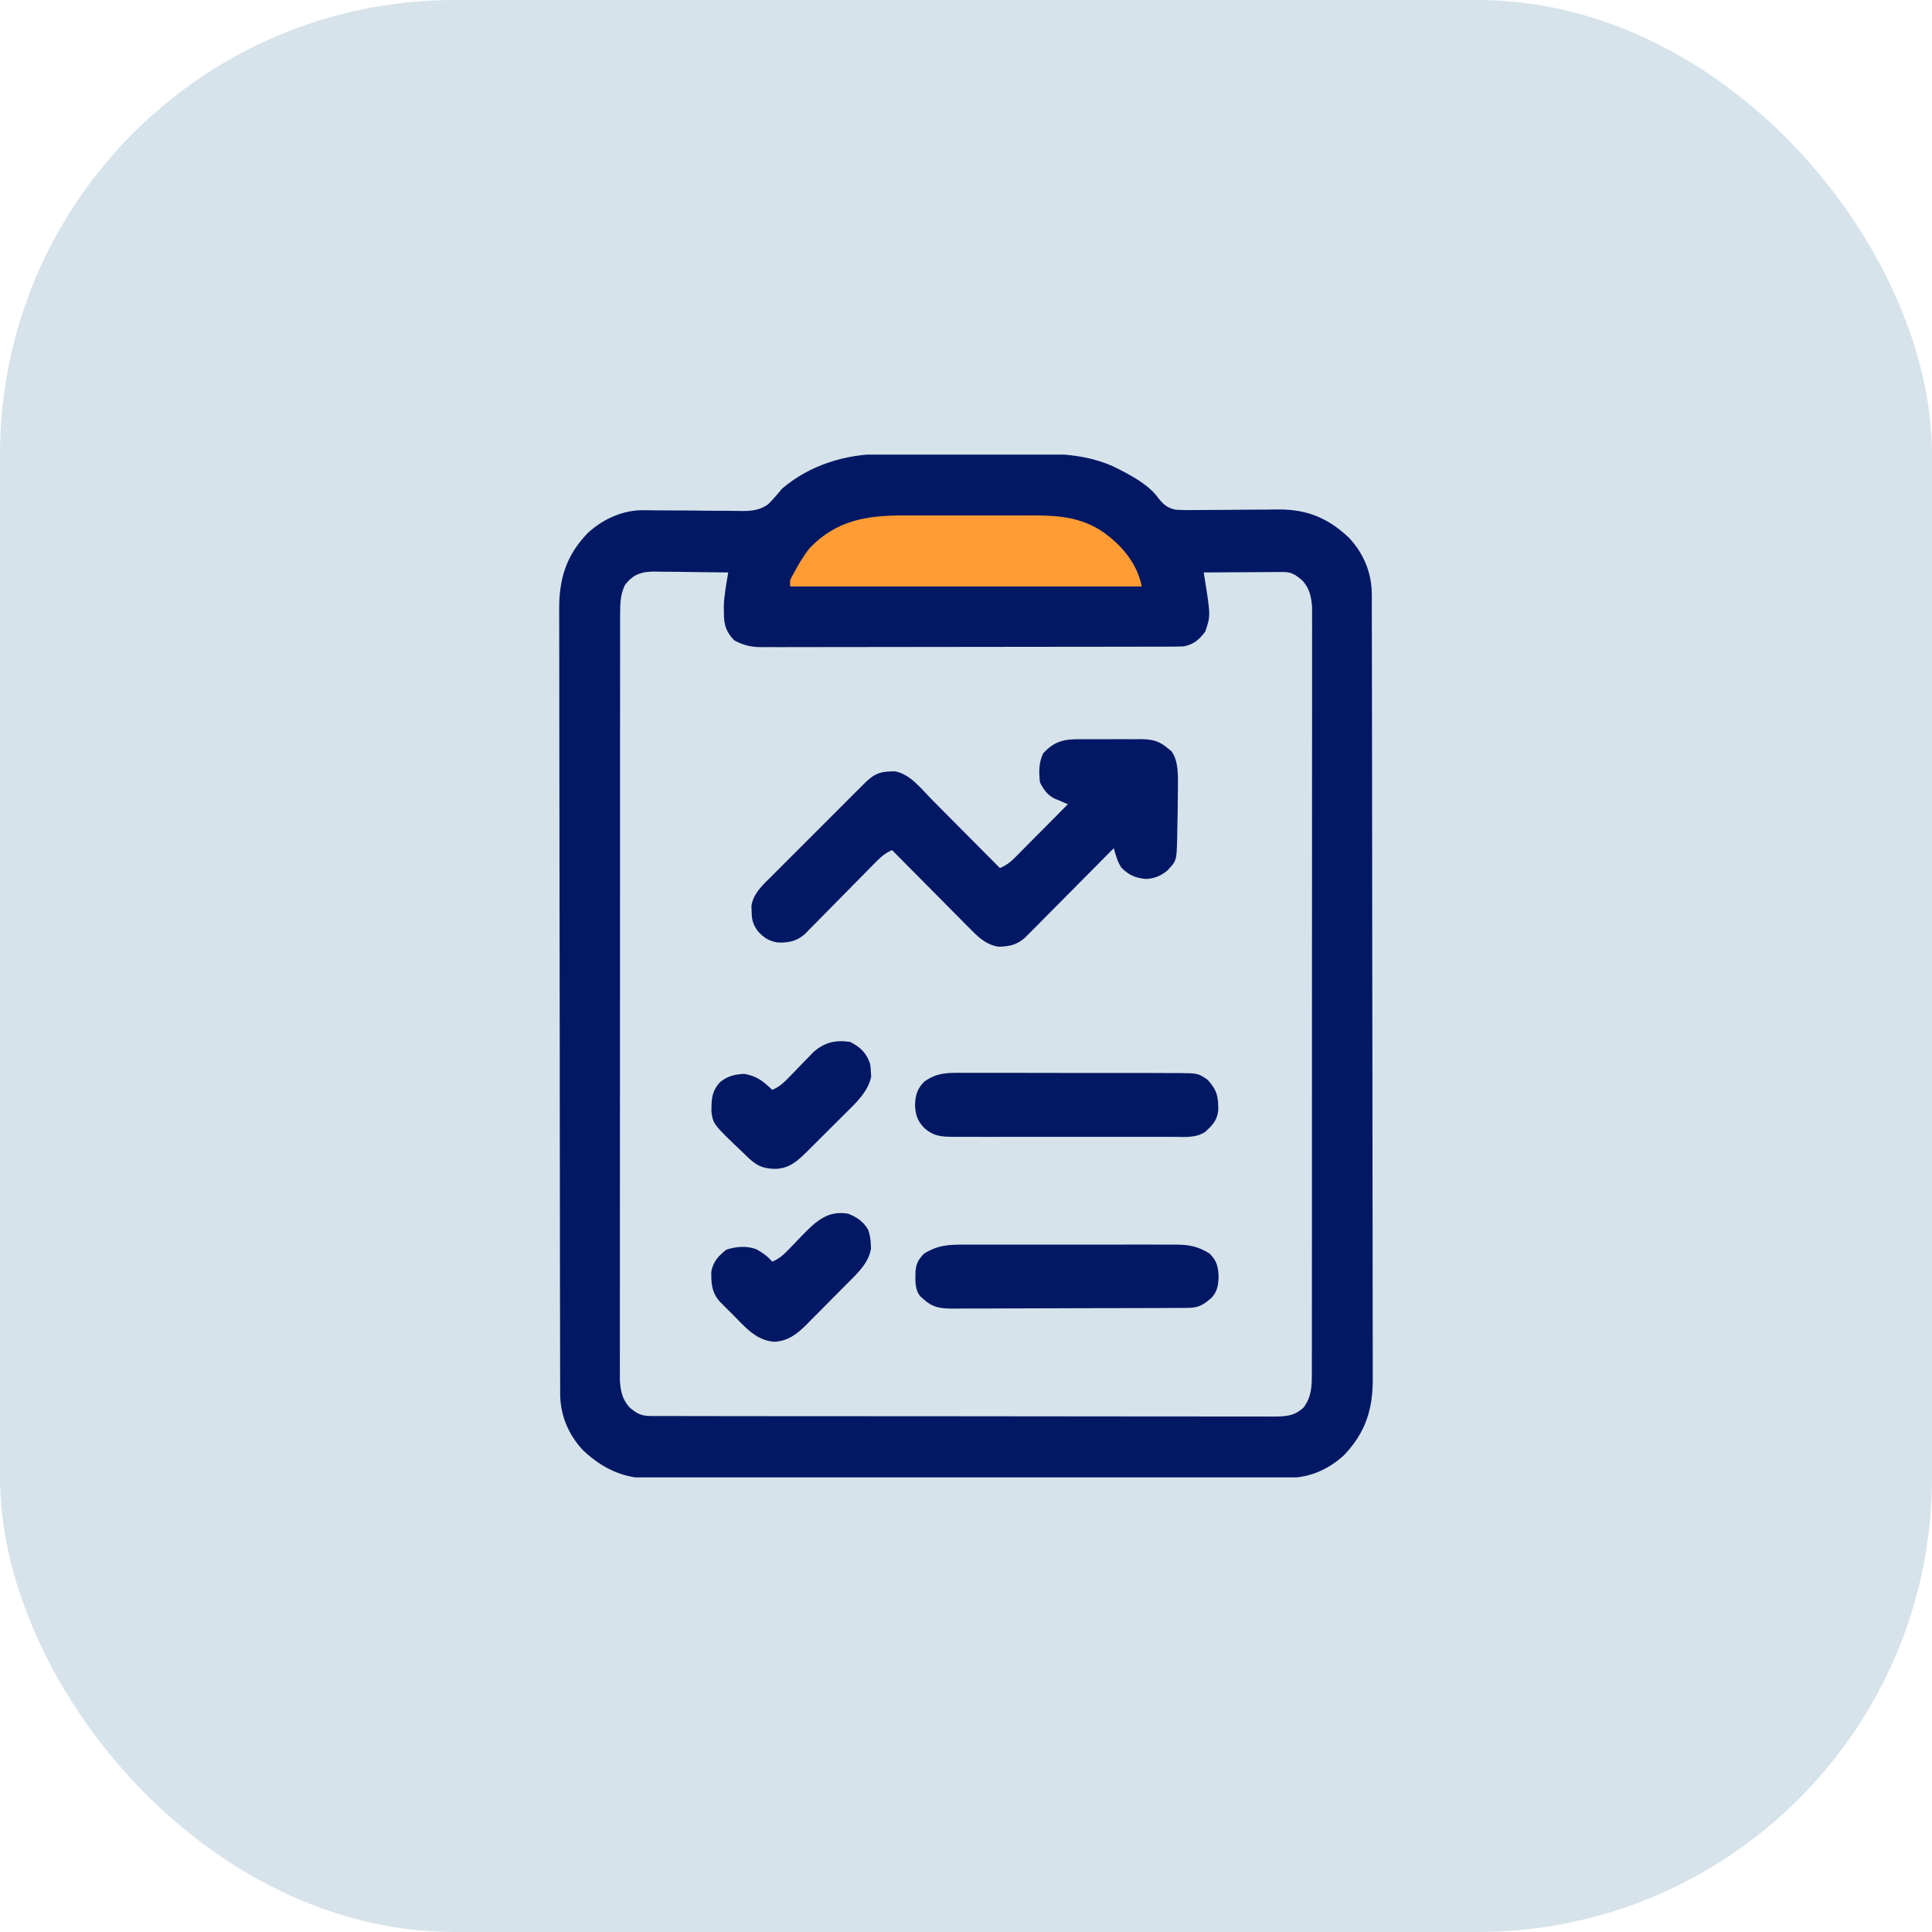
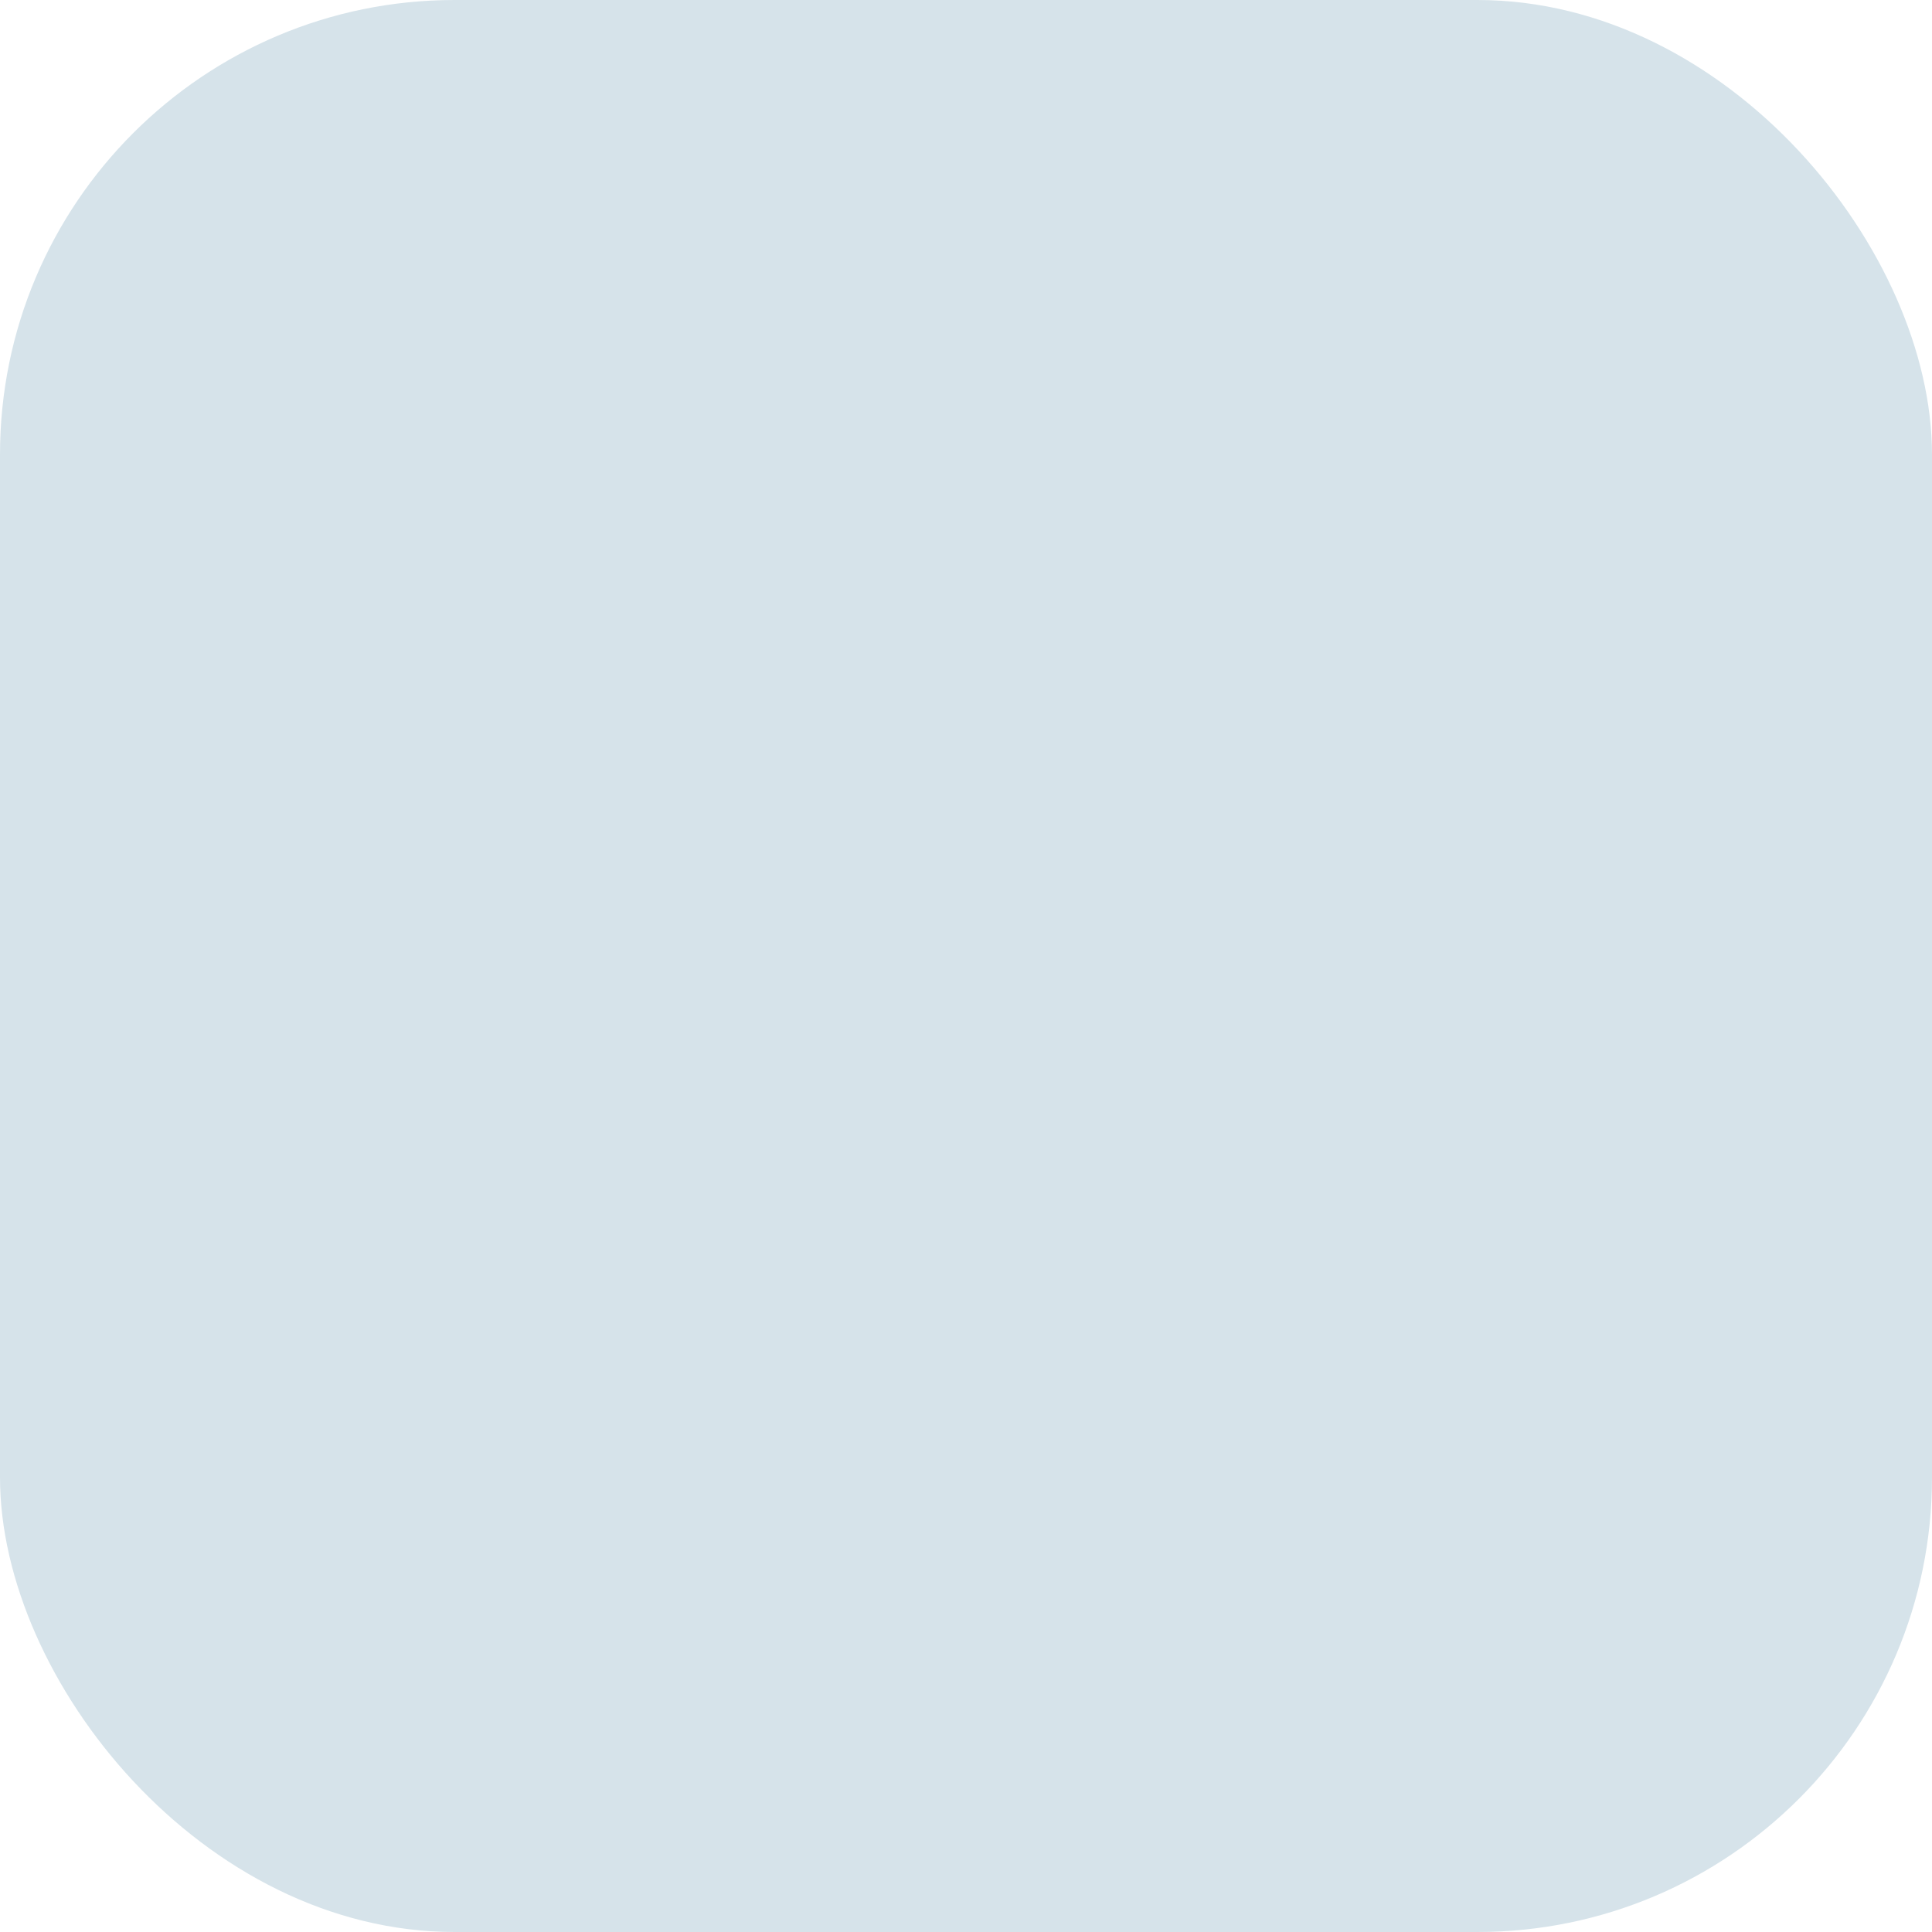
<svg xmlns="http://www.w3.org/2000/svg" width="85" height="85" viewBox="0 0 85 85" fill="none">
  <rect width="85" height="85" rx="20" fill="#D6E3EA" />
  <g clip-path="url(#clip0_3686_2991)">
    <rect x="34" y="22" width="17" height="6" fill="#FF9C34" />
    <path d="M38.773 19.975C38.862 19.974 38.951 19.974 39.042 19.973C39.333 19.971 39.624 19.971 39.915 19.971C40.12 19.97 40.324 19.97 40.528 19.969C40.955 19.968 41.383 19.968 41.81 19.968C42.355 19.968 42.899 19.965 43.443 19.962C43.865 19.96 44.287 19.96 44.709 19.96C44.909 19.96 45.11 19.959 45.31 19.958C46.71 19.949 48.037 20.003 49.3 20.681C49.358 20.712 49.415 20.742 49.475 20.773C50.013 21.061 50.595 21.407 50.958 21.909C51.189 22.2 51.365 22.353 51.735 22.428C52.014 22.443 52.29 22.447 52.568 22.441C52.756 22.437 52.944 22.437 53.132 22.437C53.464 22.438 53.796 22.435 54.129 22.431C54.658 22.424 55.188 22.421 55.717 22.421C55.901 22.421 56.084 22.417 56.267 22.414C57.517 22.411 58.444 22.802 59.345 23.655C59.996 24.345 60.351 25.209 60.353 26.146C60.353 26.207 60.353 26.269 60.354 26.332C60.354 26.539 60.354 26.746 60.354 26.953C60.355 27.103 60.355 27.253 60.355 27.402C60.357 27.814 60.357 28.226 60.358 28.638C60.358 29.082 60.359 29.526 60.36 29.97C60.362 31.042 60.363 32.115 60.364 33.187C60.365 33.49 60.365 33.793 60.366 34.096C60.368 35.977 60.37 37.859 60.371 39.74C60.371 40.176 60.371 40.611 60.372 41.047C60.372 41.156 60.372 41.264 60.372 41.376C60.373 43.13 60.376 44.884 60.38 46.638C60.383 48.44 60.385 50.241 60.386 52.042C60.386 53.053 60.387 54.064 60.39 55.075C60.392 55.937 60.393 56.798 60.392 57.659C60.392 58.099 60.392 58.538 60.394 58.977C60.396 59.38 60.396 59.783 60.395 60.185C60.394 60.33 60.395 60.476 60.396 60.621C60.408 61.976 60.092 63.006 59.147 64.005C58.502 64.614 57.649 65.01 56.763 65.012C56.66 65.013 56.558 65.013 56.452 65.014C56.339 65.014 56.225 65.014 56.109 65.014C55.988 65.014 55.866 65.015 55.745 65.015C55.411 65.016 55.078 65.017 54.744 65.017C54.384 65.017 54.024 65.019 53.665 65.019C52.795 65.022 51.926 65.023 51.057 65.024C50.811 65.024 50.566 65.025 50.32 65.025C48.795 65.027 47.269 65.029 45.744 65.03C45.391 65.031 45.037 65.031 44.684 65.031C44.552 65.031 44.552 65.031 44.418 65.031C42.996 65.032 41.574 65.035 40.152 65.039C38.692 65.043 37.232 65.045 35.772 65.045C34.952 65.046 34.132 65.047 33.312 65.049C32.614 65.052 31.916 65.053 31.218 65.052C30.862 65.052 30.506 65.052 30.15 65.054C29.823 65.056 29.497 65.056 29.17 65.054C28.997 65.054 28.825 65.056 28.652 65.058C27.443 65.047 26.523 64.629 25.653 63.807C25.002 63.117 24.647 62.253 24.645 61.316C24.645 61.254 24.645 61.193 24.645 61.13C24.644 60.922 24.644 60.715 24.644 60.508C24.643 60.359 24.643 60.209 24.643 60.059C24.642 59.648 24.641 59.236 24.641 58.824C24.64 58.38 24.639 57.936 24.638 57.492C24.636 56.42 24.635 55.347 24.634 54.275C24.633 53.972 24.633 53.669 24.633 53.366C24.63 51.484 24.628 49.603 24.627 47.722C24.627 47.286 24.627 46.85 24.627 46.414C24.626 46.306 24.626 46.198 24.626 46.086C24.625 44.332 24.622 42.578 24.619 40.823C24.615 39.022 24.613 37.221 24.612 35.42C24.612 34.409 24.611 33.397 24.608 32.386C24.606 31.525 24.605 30.663 24.606 29.802C24.606 29.363 24.606 28.924 24.604 28.484C24.602 28.082 24.602 27.679 24.603 27.276C24.604 27.131 24.603 26.986 24.602 26.841C24.59 25.489 24.901 24.442 25.857 23.454C26.517 22.84 27.41 22.434 28.312 22.447C28.482 22.449 28.482 22.449 28.655 22.451C28.745 22.452 28.745 22.452 28.837 22.453C29.091 22.457 29.346 22.457 29.6 22.457C30.073 22.458 30.546 22.46 31.018 22.468C31.349 22.473 31.678 22.474 32.008 22.472C32.133 22.472 32.258 22.474 32.383 22.477C32.919 22.491 33.357 22.502 33.802 22.18C34.02 21.96 34.216 21.733 34.413 21.494C35.619 20.463 37.211 19.973 38.773 19.975ZM35.605 24.135C35.345 24.461 35.139 24.819 34.941 25.186C34.907 25.247 34.873 25.308 34.838 25.372C34.747 25.547 34.747 25.547 34.765 25.801C39.869 25.801 44.974 25.801 50.233 25.801C50.026 24.764 49.314 23.936 48.448 23.351C47.332 22.636 46.182 22.673 44.905 22.678C44.712 22.678 44.519 22.678 44.326 22.677C43.923 22.677 43.52 22.677 43.117 22.679C42.603 22.681 42.089 22.68 41.574 22.678C41.176 22.677 40.778 22.677 40.38 22.678C40.191 22.678 40.001 22.678 39.812 22.677C38.169 22.672 36.795 22.87 35.605 24.135ZM27.486 25.752C27.294 26.166 27.283 26.557 27.283 27.009C27.282 27.068 27.282 27.127 27.282 27.188C27.282 27.385 27.282 27.582 27.282 27.78C27.282 27.922 27.282 28.065 27.282 28.208C27.281 28.601 27.281 28.993 27.281 29.386C27.281 29.809 27.281 30.233 27.28 30.656C27.28 31.485 27.279 32.315 27.279 33.145C27.279 33.819 27.279 34.493 27.279 35.167C27.278 37.078 27.278 38.988 27.278 40.899C27.278 41.002 27.278 41.105 27.278 41.211C27.278 41.314 27.278 41.417 27.278 41.523C27.278 43.196 27.277 44.868 27.276 46.54C27.274 48.256 27.274 49.973 27.274 51.689C27.274 52.653 27.274 53.617 27.273 54.581C27.272 55.401 27.272 56.222 27.272 57.042C27.273 57.461 27.273 57.88 27.272 58.298C27.271 58.682 27.271 59.065 27.272 59.448C27.272 59.587 27.272 59.726 27.271 59.864C27.271 60.053 27.271 60.241 27.272 60.43C27.272 60.535 27.272 60.639 27.272 60.747C27.306 61.209 27.378 61.555 27.684 61.908C28.028 62.202 28.204 62.298 28.651 62.298C28.751 62.299 28.851 62.3 28.954 62.3C29.12 62.3 29.12 62.3 29.289 62.299C29.407 62.3 29.525 62.3 29.643 62.3C29.968 62.301 30.293 62.301 30.618 62.301C30.968 62.301 31.319 62.302 31.669 62.303C32.356 62.304 33.042 62.305 33.729 62.305C34.287 62.305 34.845 62.306 35.403 62.306C36.984 62.308 38.566 62.309 40.147 62.308C40.232 62.308 40.318 62.308 40.405 62.308C40.491 62.308 40.576 62.308 40.664 62.308C42.048 62.308 43.432 62.31 44.817 62.312C46.237 62.315 47.657 62.316 49.078 62.316C49.876 62.316 50.673 62.316 51.471 62.318C52.151 62.32 52.83 62.32 53.509 62.319C53.856 62.319 54.202 62.319 54.549 62.32C54.866 62.321 55.184 62.321 55.501 62.32C55.67 62.319 55.839 62.321 56.008 62.322C56.568 62.317 56.933 62.312 57.353 61.924C57.697 61.462 57.715 61.015 57.715 60.452C57.716 60.364 57.716 60.364 57.716 60.274C57.716 60.077 57.716 59.879 57.716 59.682C57.716 59.539 57.716 59.396 57.717 59.254C57.717 58.861 57.717 58.468 57.717 58.076C57.717 57.652 57.717 57.229 57.718 56.806C57.718 55.976 57.719 55.147 57.719 54.317C57.719 53.643 57.719 52.969 57.719 52.295C57.72 50.384 57.721 48.474 57.72 46.563C57.72 46.46 57.72 46.357 57.72 46.251C57.72 46.148 57.72 46.044 57.72 45.938C57.72 44.266 57.721 42.594 57.722 40.922C57.724 39.205 57.724 37.489 57.724 35.773C57.724 34.809 57.724 33.845 57.725 32.881C57.726 32.061 57.726 31.24 57.726 30.419C57.725 30.001 57.725 29.582 57.726 29.163C57.727 28.78 57.727 28.397 57.726 28.013C57.726 27.875 57.726 27.736 57.727 27.597C57.727 27.409 57.727 27.22 57.726 27.032C57.726 26.927 57.726 26.822 57.726 26.714C57.692 26.253 57.62 25.907 57.314 25.554C57.01 25.294 56.838 25.164 56.44 25.166C56.363 25.166 56.285 25.166 56.206 25.166C56.123 25.167 56.039 25.168 55.953 25.169C55.868 25.169 55.783 25.169 55.694 25.169C55.421 25.171 55.148 25.173 54.875 25.175C54.69 25.176 54.505 25.177 54.32 25.177C53.866 25.179 53.412 25.182 52.958 25.186C52.97 25.261 52.983 25.337 52.995 25.414C53.263 27.085 53.263 27.085 53.029 27.784C52.766 28.138 52.514 28.354 52.079 28.438C51.823 28.447 51.569 28.451 51.314 28.45C51.196 28.451 51.196 28.451 51.077 28.451C50.815 28.452 50.552 28.452 50.29 28.452C50.102 28.452 49.914 28.453 49.727 28.453C49.216 28.454 48.705 28.455 48.195 28.455C47.876 28.456 47.557 28.456 47.238 28.456C46.24 28.458 45.242 28.459 44.245 28.459C43.093 28.459 41.94 28.461 40.788 28.463C39.898 28.465 39.008 28.466 38.117 28.466C37.585 28.466 37.053 28.467 36.522 28.468C36.021 28.47 35.521 28.47 35.021 28.469C34.837 28.469 34.654 28.47 34.47 28.471C34.219 28.472 33.969 28.471 33.718 28.47C33.609 28.471 33.609 28.471 33.498 28.472C33.035 28.468 32.714 28.392 32.304 28.174C31.931 27.782 31.851 27.486 31.848 26.955C31.847 26.864 31.845 26.774 31.844 26.681C31.858 26.178 31.958 25.681 32.04 25.186C31.499 25.177 30.958 25.171 30.417 25.167C30.233 25.165 30.049 25.162 29.865 25.159C29.6 25.155 29.335 25.153 29.07 25.152C28.988 25.15 28.907 25.148 28.822 25.146C28.233 25.146 27.855 25.256 27.486 25.752Z" fill="#021864" />
-     <path d="M47.587 32.522C47.679 32.521 47.77 32.521 47.865 32.521C48.058 32.52 48.251 32.521 48.444 32.523C48.74 32.524 49.035 32.523 49.33 32.52C49.518 32.52 49.706 32.521 49.894 32.522C49.982 32.521 50.07 32.52 50.16 32.52C50.683 32.526 50.975 32.58 51.377 32.92C51.429 32.962 51.482 33.004 51.535 33.047C51.86 33.468 51.826 34.168 51.823 34.676C51.822 34.776 51.821 34.875 51.82 34.978C51.819 35.082 51.818 35.186 51.817 35.293C51.815 35.449 51.815 35.449 51.814 35.607C51.81 35.926 51.803 36.244 51.795 36.562C51.794 36.67 51.792 36.778 51.791 36.889C51.764 37.868 51.764 37.868 51.377 38.281C51.092 38.535 50.786 38.654 50.405 38.671C49.939 38.62 49.666 38.503 49.334 38.171C49.157 37.894 49.089 37.631 49.004 37.315C48.953 37.366 48.903 37.417 48.85 37.47C48.371 37.955 47.892 38.438 47.411 38.921C47.164 39.169 46.917 39.418 46.671 39.667C46.434 39.908 46.196 40.148 45.957 40.387C45.866 40.478 45.775 40.57 45.685 40.662C45.558 40.791 45.43 40.918 45.302 41.046C45.23 41.119 45.158 41.192 45.083 41.267C44.715 41.58 44.399 41.64 43.921 41.653C43.446 41.573 43.11 41.297 42.781 40.964C42.701 40.885 42.622 40.806 42.541 40.725C42.456 40.639 42.371 40.553 42.287 40.467C42.199 40.378 42.111 40.29 42.023 40.202C41.793 39.97 41.563 39.738 41.334 39.506C41.099 39.269 40.864 39.032 40.629 38.795C40.168 38.332 39.708 37.867 39.248 37.402C38.947 37.532 38.754 37.701 38.525 37.934C38.453 38.008 38.38 38.081 38.305 38.156C38.189 38.275 38.189 38.275 38.07 38.397C37.948 38.521 37.825 38.645 37.702 38.769C37.399 39.075 37.098 39.382 36.796 39.689C36.627 39.861 36.457 40.033 36.287 40.205C36.127 40.366 35.968 40.529 35.809 40.691C35.736 40.765 35.663 40.838 35.589 40.913C35.525 40.978 35.462 41.043 35.396 41.109C35.039 41.409 34.702 41.481 34.238 41.467C33.839 41.417 33.596 41.249 33.332 40.956C33.12 40.649 33.078 40.477 33.069 40.105C33.065 40.023 33.062 39.941 33.059 39.856C33.138 39.315 33.559 38.935 33.934 38.563C33.981 38.516 34.029 38.468 34.078 38.419C34.233 38.262 34.39 38.106 34.546 37.95C34.655 37.841 34.764 37.732 34.873 37.623C35.101 37.395 35.329 37.167 35.558 36.939C35.85 36.648 36.142 36.355 36.434 36.063C36.658 35.837 36.883 35.612 37.109 35.388C37.216 35.28 37.324 35.172 37.431 35.064C37.582 34.914 37.732 34.764 37.883 34.614C37.928 34.569 37.972 34.525 38.017 34.479C38.379 34.121 38.639 33.95 39.15 33.942C39.222 33.939 39.294 33.937 39.368 33.934C40.057 34.055 40.557 34.734 41.025 35.206C41.111 35.293 41.197 35.379 41.283 35.465C41.508 35.691 41.732 35.917 41.956 36.143C42.186 36.374 42.416 36.605 42.645 36.836C43.096 37.288 43.545 37.74 43.995 38.193C44.25 38.078 44.431 37.954 44.628 37.756C44.681 37.703 44.733 37.65 44.788 37.596C44.844 37.539 44.9 37.482 44.957 37.424C45.015 37.365 45.073 37.307 45.133 37.247C45.318 37.061 45.502 36.875 45.686 36.688C45.812 36.562 45.937 36.436 46.063 36.31C46.37 36.001 46.676 35.691 46.983 35.381C46.928 35.358 46.874 35.336 46.817 35.312C46.746 35.282 46.675 35.251 46.601 35.219C46.53 35.19 46.459 35.16 46.386 35.129C46.068 34.966 45.909 34.727 45.752 34.414C45.706 33.955 45.696 33.567 45.895 33.145C46.423 32.576 46.844 32.516 47.587 32.522Z" fill="#021864" />
-     <path d="M42.371 47.201C42.481 47.201 42.59 47.2 42.704 47.2C43.004 47.199 43.303 47.199 43.603 47.201C43.917 47.202 44.232 47.202 44.546 47.201C45.074 47.201 45.602 47.202 46.13 47.204C46.74 47.206 47.349 47.207 47.959 47.206C48.546 47.205 49.134 47.205 49.721 47.206C49.971 47.207 50.22 47.207 50.47 47.206C50.818 47.206 51.167 47.208 51.516 47.21C51.619 47.209 51.722 47.209 51.828 47.209C52.71 47.217 52.71 47.217 53.134 47.509C53.544 47.964 53.605 48.247 53.598 48.848C53.553 49.294 53.335 49.516 53.014 49.805C52.586 50.08 52.077 50.019 51.586 50.015C51.474 50.016 51.363 50.017 51.248 50.017C50.943 50.019 50.638 50.018 50.333 50.017C50.014 50.016 49.694 50.017 49.374 50.017C48.838 50.018 48.301 50.017 47.764 50.016C47.145 50.014 46.525 50.014 45.905 50.016C45.372 50.018 44.839 50.018 44.306 50.017C43.988 50.017 43.67 50.017 43.353 50.018C42.998 50.019 42.644 50.017 42.289 50.015C42.184 50.016 42.079 50.017 41.971 50.017C41.417 50.012 41.072 49.995 40.653 49.618C40.352 49.293 40.275 49.04 40.258 48.608C40.276 48.175 40.347 47.919 40.653 47.597C41.208 47.185 41.695 47.196 42.371 47.201Z" fill="#021864" />
    <path d="M42.451 54.759C42.559 54.758 42.666 54.758 42.778 54.757C43.072 54.756 43.365 54.756 43.66 54.757C43.968 54.758 44.277 54.757 44.586 54.757C45.104 54.756 45.623 54.757 46.141 54.758C46.739 54.76 47.337 54.76 47.934 54.758C48.449 54.756 48.964 54.756 49.479 54.757C49.786 54.757 50.093 54.757 50.4 54.756C50.742 54.755 51.084 54.757 51.426 54.759C51.527 54.758 51.628 54.757 51.731 54.757C52.328 54.763 52.715 54.836 53.223 55.156C53.538 55.479 53.598 55.734 53.613 56.172C53.597 56.548 53.566 56.799 53.311 57.089C52.936 57.418 52.734 57.539 52.241 57.542C52.144 57.542 52.048 57.543 51.949 57.544C51.789 57.544 51.789 57.544 51.627 57.544C51.46 57.545 51.46 57.545 51.289 57.546C50.919 57.548 50.548 57.549 50.178 57.55C50.051 57.55 49.923 57.55 49.796 57.551C49.197 57.553 48.598 57.554 47.999 57.554C47.307 57.555 46.616 57.558 45.925 57.561C45.39 57.564 44.856 57.565 44.322 57.565C44.003 57.566 43.684 57.566 43.364 57.569C43.008 57.571 42.652 57.571 42.296 57.57C42.19 57.571 42.085 57.572 41.976 57.574C41.42 57.57 41.076 57.553 40.654 57.177C40.602 57.132 40.549 57.087 40.495 57.04C40.233 56.722 40.273 56.313 40.279 55.923C40.313 55.575 40.411 55.405 40.654 55.156C41.255 54.777 41.751 54.754 42.451 54.759Z" fill="#021864" />
-     <path d="M37.403 45.84C37.855 46.07 38.122 46.327 38.282 46.807C38.306 46.981 38.306 46.981 38.315 47.175C38.32 47.238 38.324 47.301 38.328 47.366C38.198 48.022 37.66 48.523 37.2 48.976C37.139 49.037 37.079 49.097 37.016 49.16C36.888 49.288 36.761 49.415 36.632 49.541C36.436 49.735 36.242 49.93 36.047 50.125C35.923 50.249 35.798 50.373 35.673 50.498C35.615 50.555 35.557 50.613 35.498 50.673C35.062 51.102 34.718 51.414 34.08 51.427C33.499 51.406 33.239 51.251 32.833 50.85C32.785 50.804 32.737 50.758 32.688 50.711C31.381 49.463 31.381 49.463 31.301 48.925C31.3 48.385 31.3 48.01 31.691 47.598C32.024 47.337 32.324 47.268 32.745 47.246C33.286 47.334 33.594 47.58 33.976 47.95C34.285 47.818 34.477 47.642 34.708 47.401C34.78 47.327 34.852 47.254 34.926 47.178C35.076 47.023 35.225 46.867 35.374 46.712C35.446 46.638 35.519 46.565 35.593 46.489C35.658 46.421 35.723 46.354 35.79 46.284C36.286 45.853 36.766 45.746 37.403 45.84Z" fill="#021864" />
-     <path d="M37.316 53.399C37.694 53.542 37.99 53.749 38.195 54.102C38.273 54.337 38.303 54.497 38.311 54.739C38.316 54.835 38.316 54.835 38.321 54.933C38.213 55.578 37.711 56.034 37.268 56.477C37.204 56.542 37.14 56.606 37.074 56.673C36.938 56.809 36.803 56.945 36.667 57.081C36.46 57.288 36.255 57.496 36.05 57.705C35.918 57.838 35.786 57.97 35.653 58.103C35.593 58.165 35.532 58.227 35.469 58.291C35.059 58.696 34.662 59.005 34.06 59.032C33.26 58.973 32.771 58.374 32.241 57.838C32.173 57.771 32.106 57.704 32.036 57.636C31.94 57.538 31.94 57.538 31.841 57.439C31.783 57.381 31.724 57.322 31.664 57.262C31.312 56.856 31.287 56.478 31.294 55.953C31.368 55.517 31.613 55.249 31.955 54.981C32.381 54.839 32.856 54.803 33.283 54.963C33.546 55.11 33.781 55.278 33.977 55.509C34.275 55.38 34.463 55.216 34.687 54.982C34.754 54.913 34.822 54.843 34.891 54.772C35.031 54.627 35.171 54.481 35.311 54.335C35.902 53.73 36.421 53.241 37.316 53.399Z" fill="#021864" />
+     <path d="M37.316 53.399C37.694 53.542 37.99 53.749 38.195 54.102C38.273 54.337 38.303 54.497 38.311 54.739C38.316 54.835 38.316 54.835 38.321 54.933C37.204 56.542 37.14 56.606 37.074 56.673C36.938 56.809 36.803 56.945 36.667 57.081C36.46 57.288 36.255 57.496 36.05 57.705C35.918 57.838 35.786 57.97 35.653 58.103C35.593 58.165 35.532 58.227 35.469 58.291C35.059 58.696 34.662 59.005 34.06 59.032C33.26 58.973 32.771 58.374 32.241 57.838C32.173 57.771 32.106 57.704 32.036 57.636C31.94 57.538 31.94 57.538 31.841 57.439C31.783 57.381 31.724 57.322 31.664 57.262C31.312 56.856 31.287 56.478 31.294 55.953C31.368 55.517 31.613 55.249 31.955 54.981C32.381 54.839 32.856 54.803 33.283 54.963C33.546 55.11 33.781 55.278 33.977 55.509C34.275 55.38 34.463 55.216 34.687 54.982C34.754 54.913 34.822 54.843 34.891 54.772C35.031 54.627 35.171 54.481 35.311 54.335C35.902 53.73 36.421 53.241 37.316 53.399Z" fill="#021864" />
  </g>
  <defs>
    <clipPath id="clip0_3686_2991">
-       <rect width="45" height="45" fill="white" transform="translate(20 20)" />
-     </clipPath>
+       </clipPath>
  </defs>
</svg>